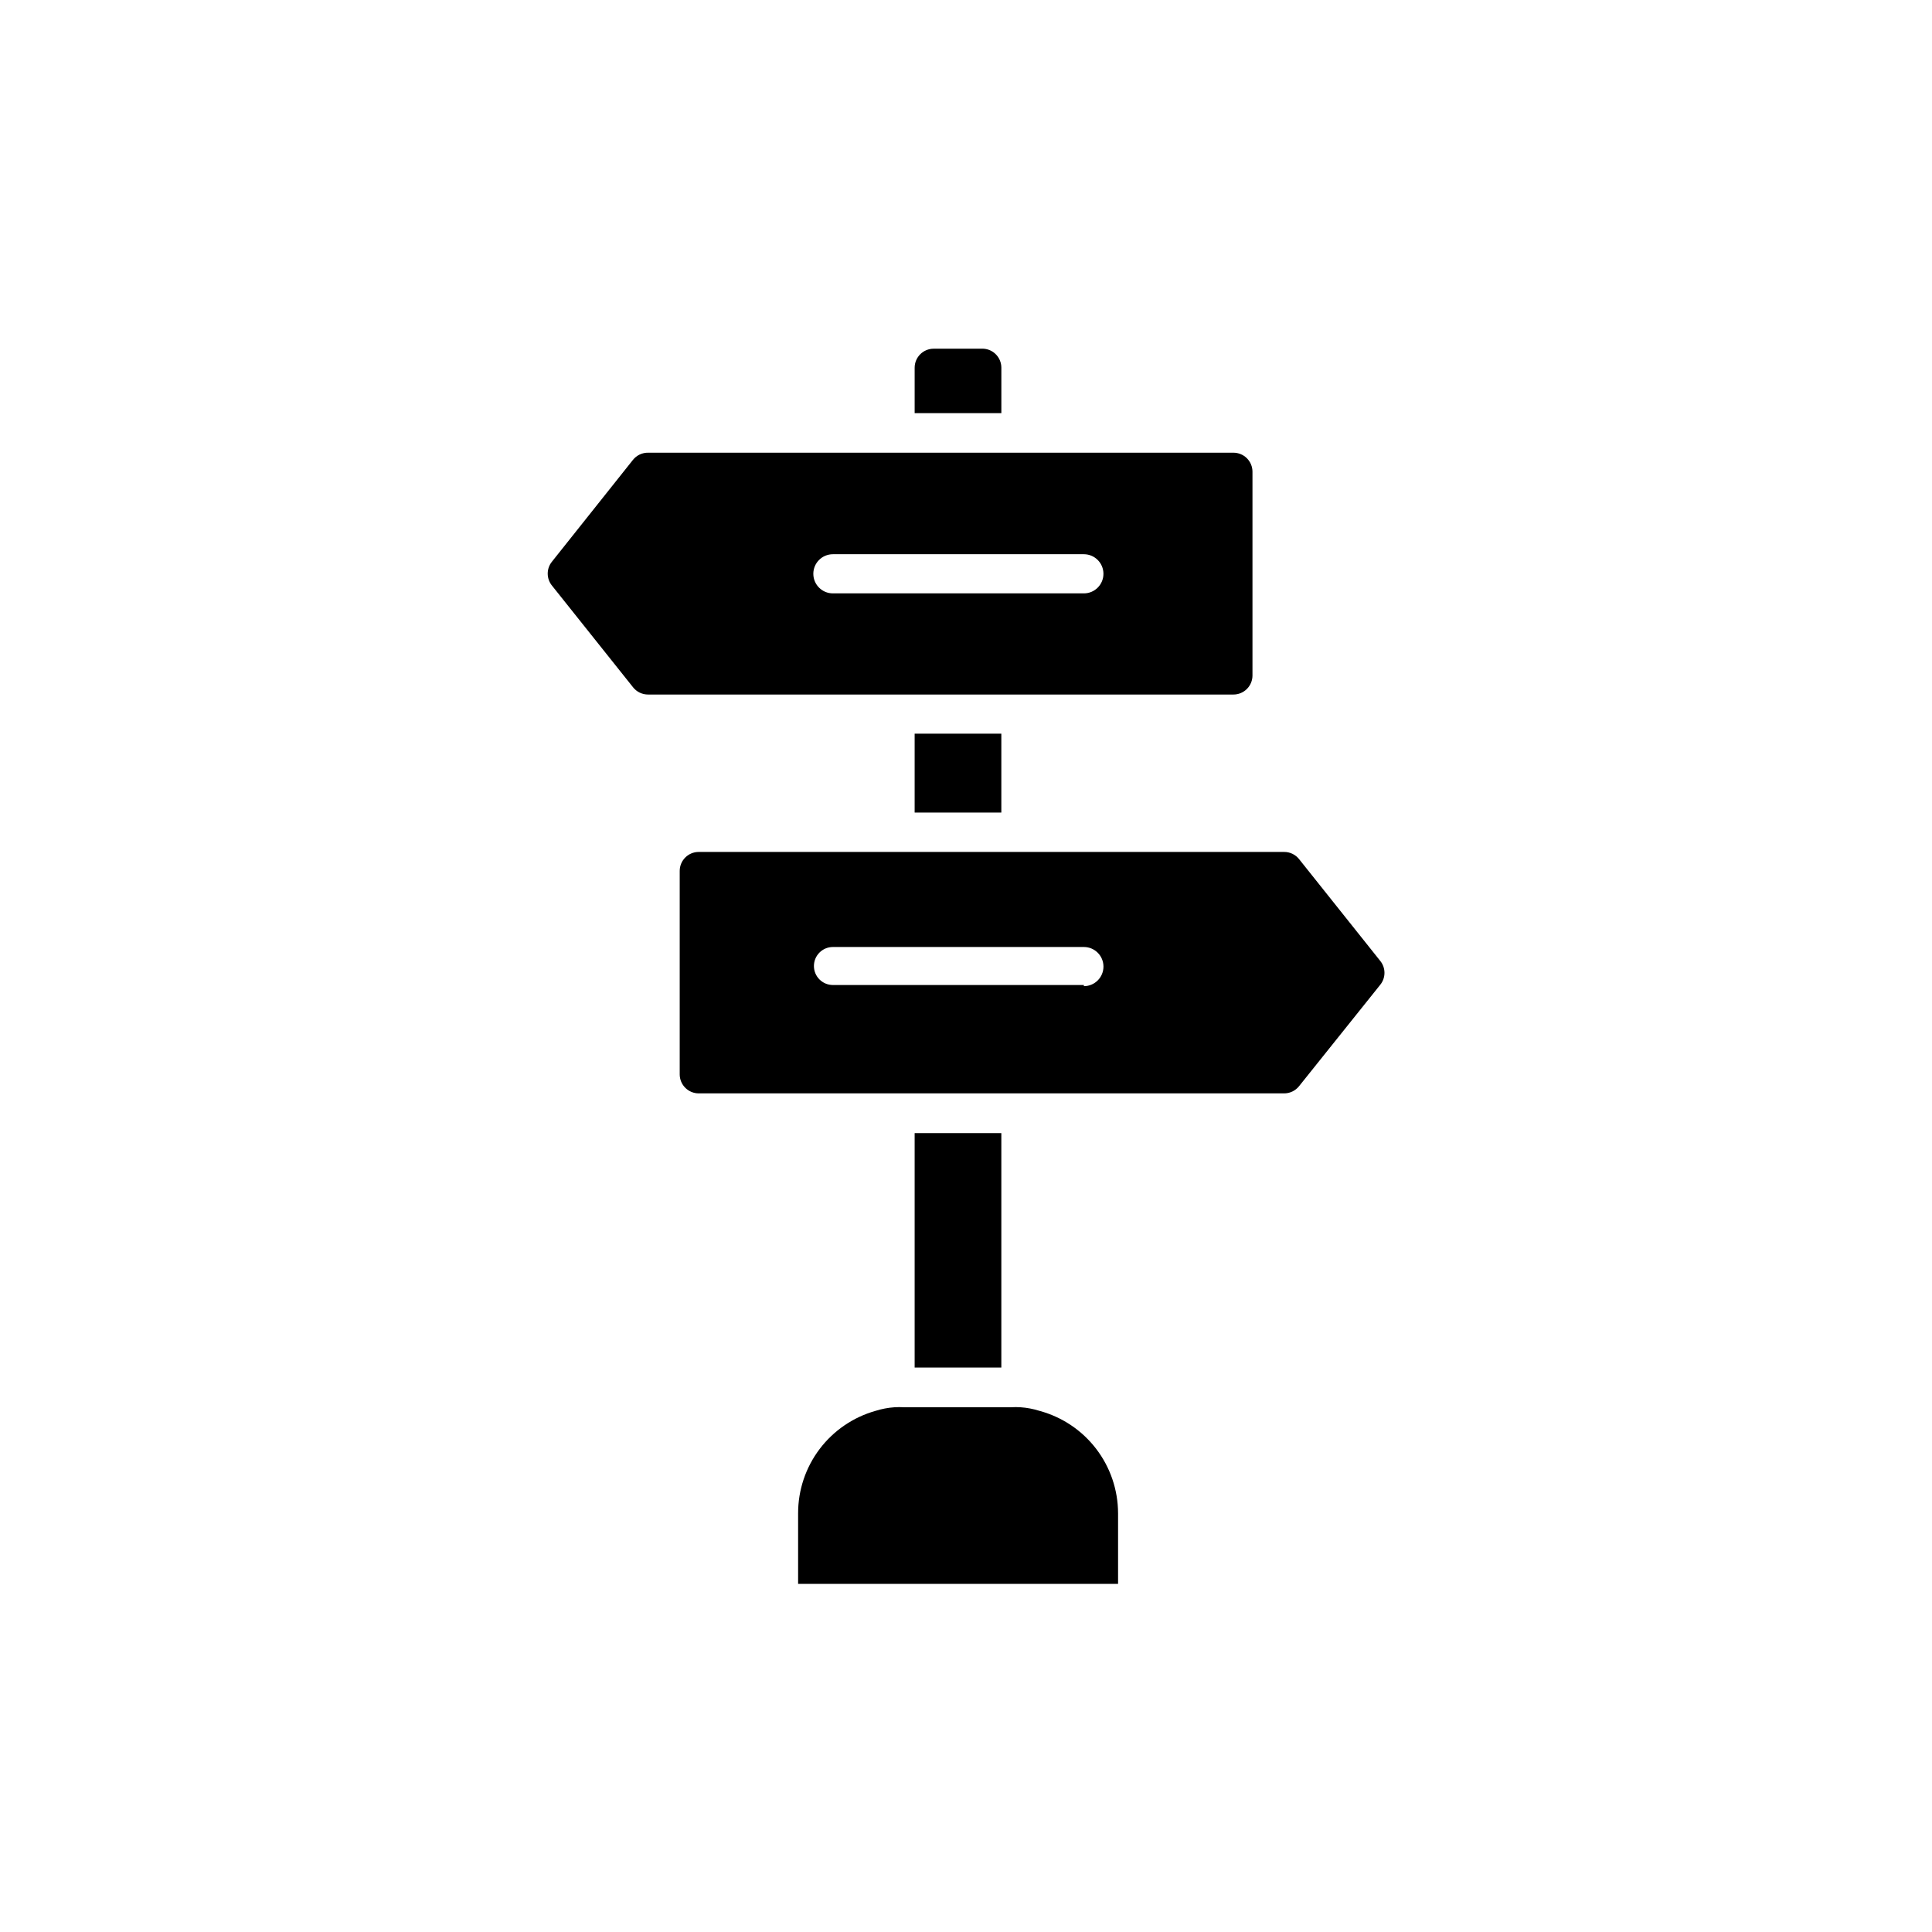
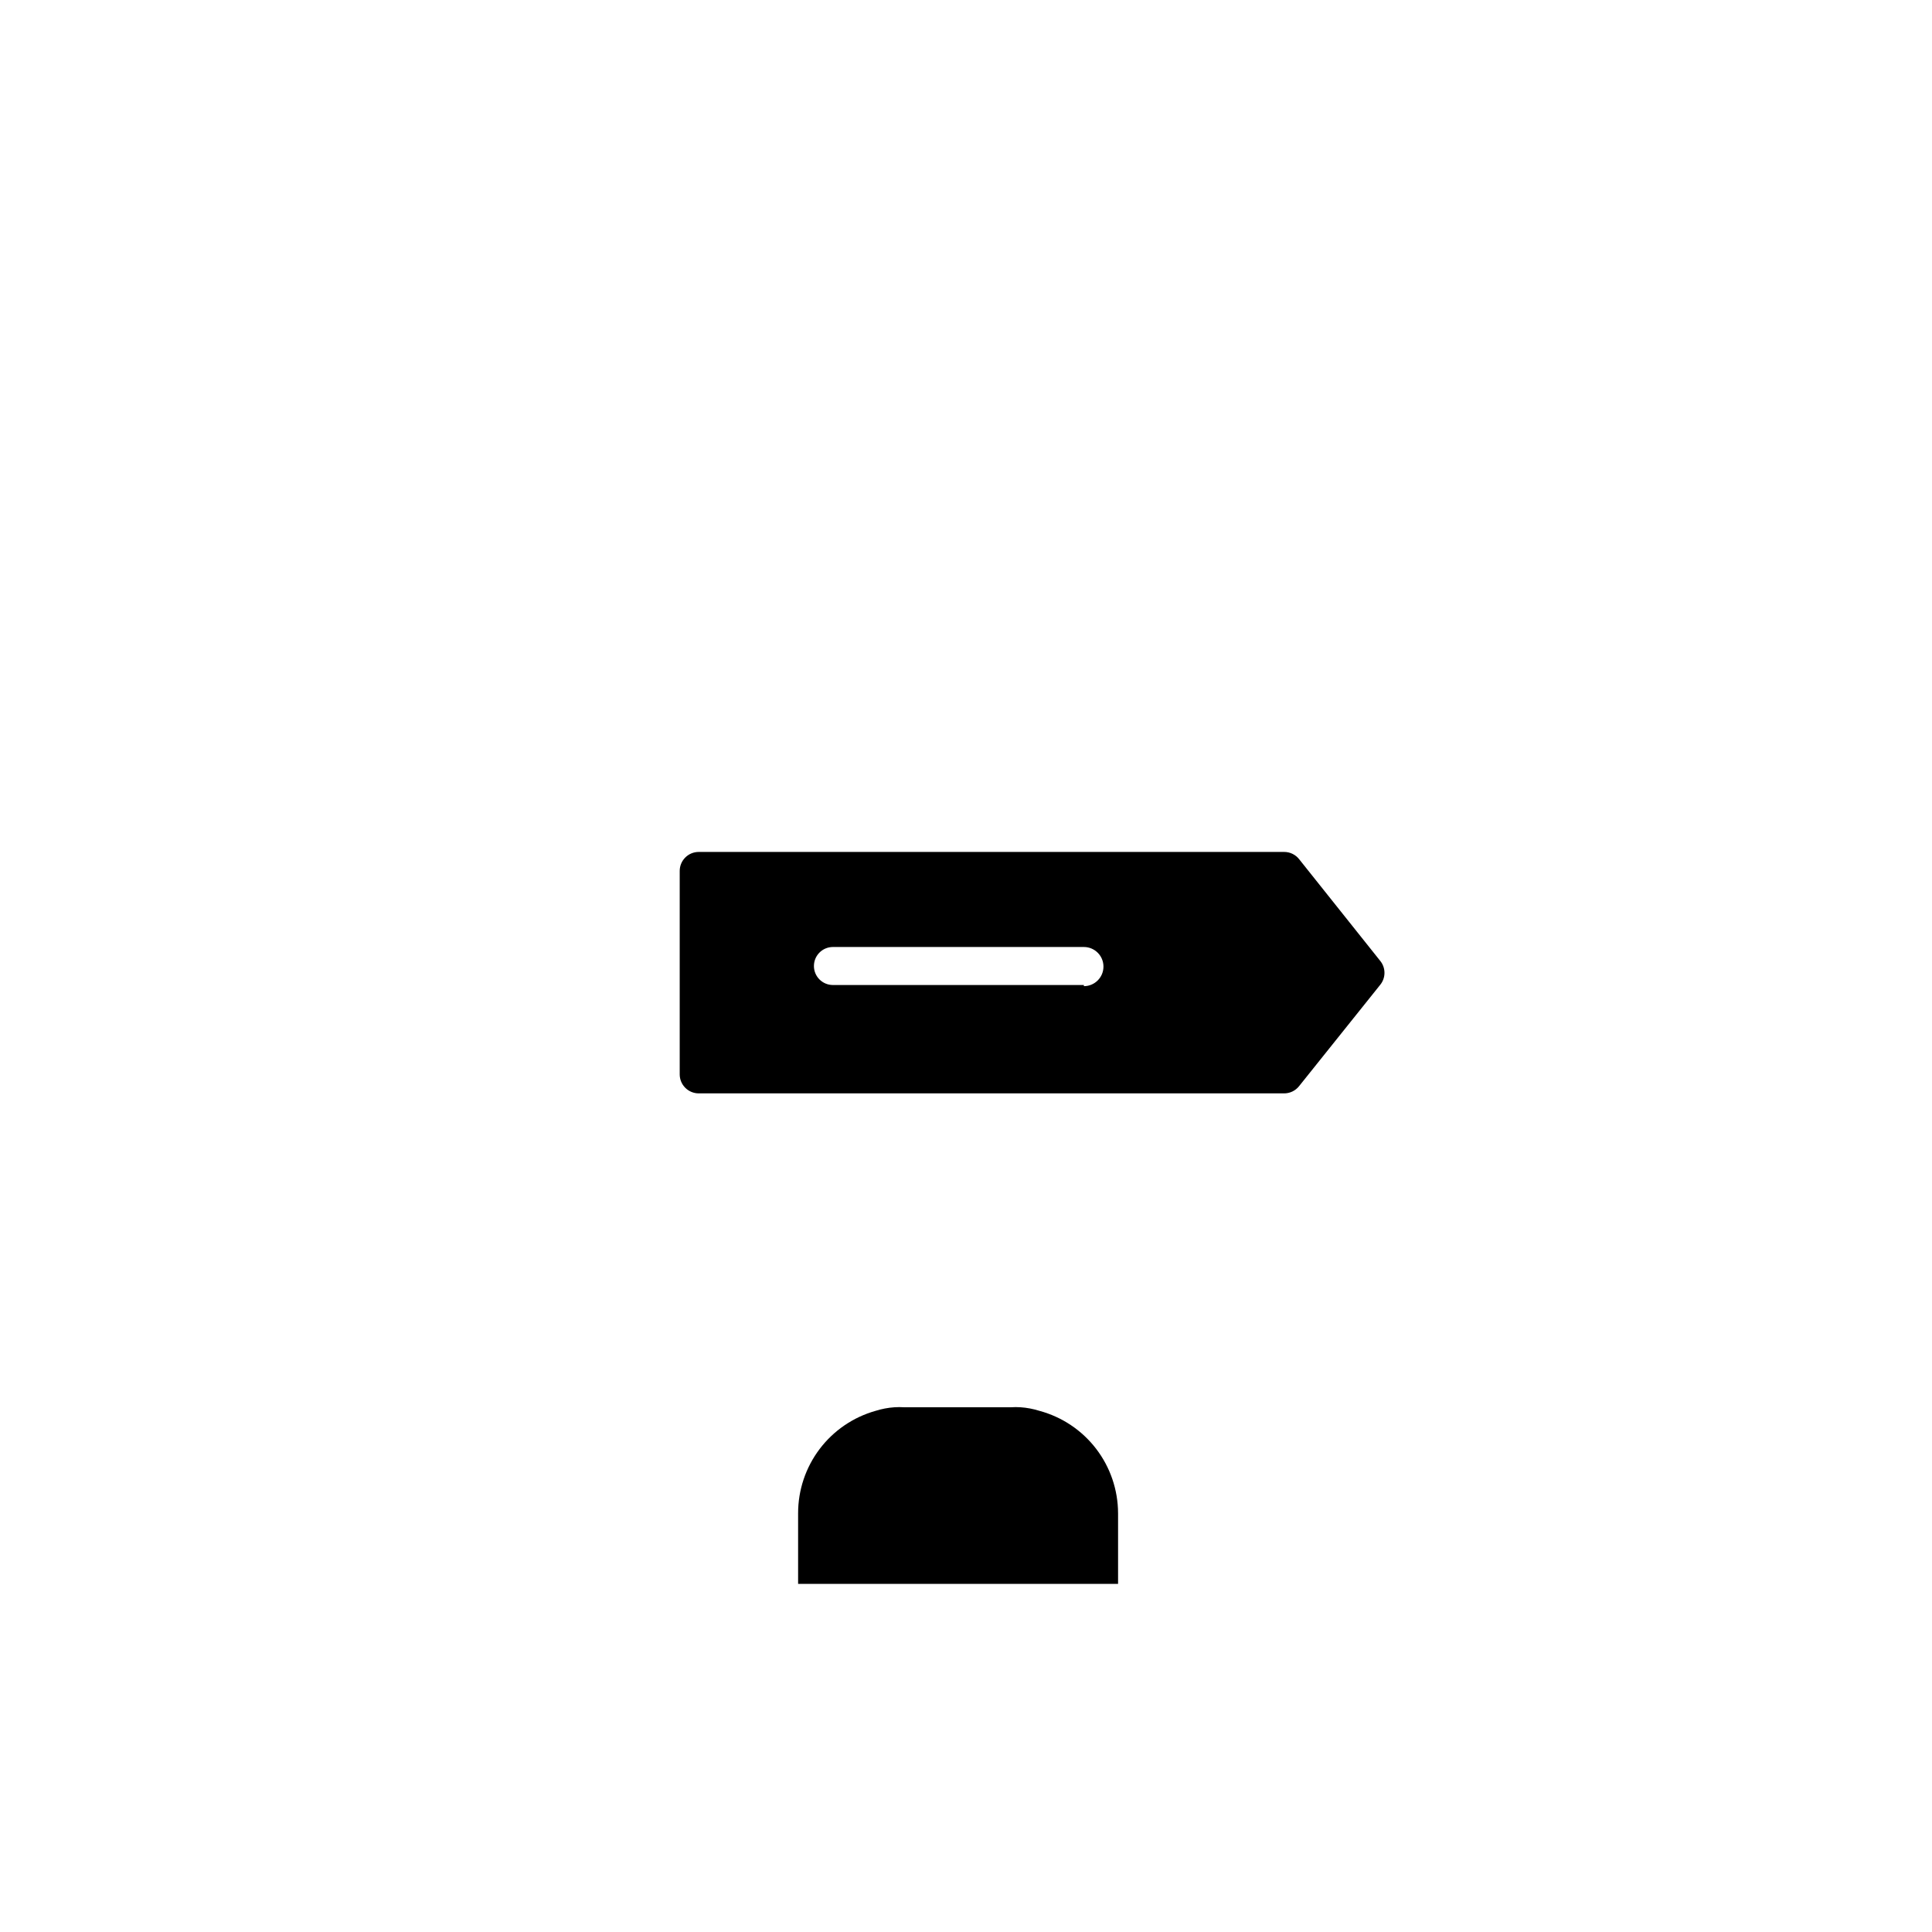
<svg xmlns="http://www.w3.org/2000/svg" fill="#000000" width="800px" height="800px" version="1.1" viewBox="144 144 512 512">
  <g>
-     <path d="m386.39 338.43h22.973v20.906h-22.973z" />
-     <path d="m386.39 444.29h22.973v62.121h-22.973z" />
-     <path d="m409.37 241.45v12.043h-22.977v-12.043c0-2.781 2.258-5.039 5.039-5.039h12.594c1.391-0.082 2.75 0.41 3.762 1.367 1.012 0.953 1.582 2.281 1.582 3.672z" />
    <path d="m440.3 545v18.742h-84.793v-18.742c0-6.137 2.004-12.102 5.703-16.996 3.703-4.891 8.898-8.441 14.801-10.109 1.637-0.516 3.328-0.84 5.039-0.957 0.84-0.055 1.68-0.055 2.519 0h28.312c0.855-0.055 1.715-0.055 2.57 0 1.711 0.117 3.402 0.441 5.039 0.957 5.961 1.613 11.223 5.137 14.984 10.035 3.758 4.898 5.805 10.895 5.824 17.07z" />
    <path d="m509.73 398.59-21.41-26.852c-0.961-1.25-2.453-1.977-4.031-1.965h-155.12c-2.785 0-5.039 2.258-5.039 5.039v53.906c0 1.336 0.531 2.617 1.477 3.562 0.945 0.945 2.227 1.477 3.562 1.477h155.07c1.57 0.023 3.059-0.684 4.031-1.914l21.461-26.805c1.559-1.867 1.559-4.578 0-6.449zm-78.492 6.449h-66.504c-2.781 0-5.035-2.254-5.035-5.035 0-2.785 2.254-5.039 5.035-5.039h66.504c2.867 0 5.191 2.324 5.191 5.188 0 2.867-2.324 5.191-5.191 5.191z" />
-     <path d="m470.88 263.97h-155.12c-1.57-0.023-3.059 0.684-4.031 1.914l-21.41 26.902v0.004c-1.559 1.867-1.559 4.578 0 6.449l21.41 26.852c0.961 1.25 2.453 1.977 4.031 1.965h155.12c1.336 0 2.621-0.531 3.562-1.477 0.945-0.945 1.477-2.227 1.477-3.562v-54.008c0-1.336-0.531-2.617-1.477-3.562-0.941-0.945-2.227-1.477-3.562-1.477zm-39.648 37.281h-66.504c-2.863 0-5.188-2.32-5.188-5.188s2.324-5.188 5.188-5.188h66.504c2.867 0 5.191 2.32 5.191 5.188s-2.324 5.188-5.191 5.188z" />
  </g>
</svg>